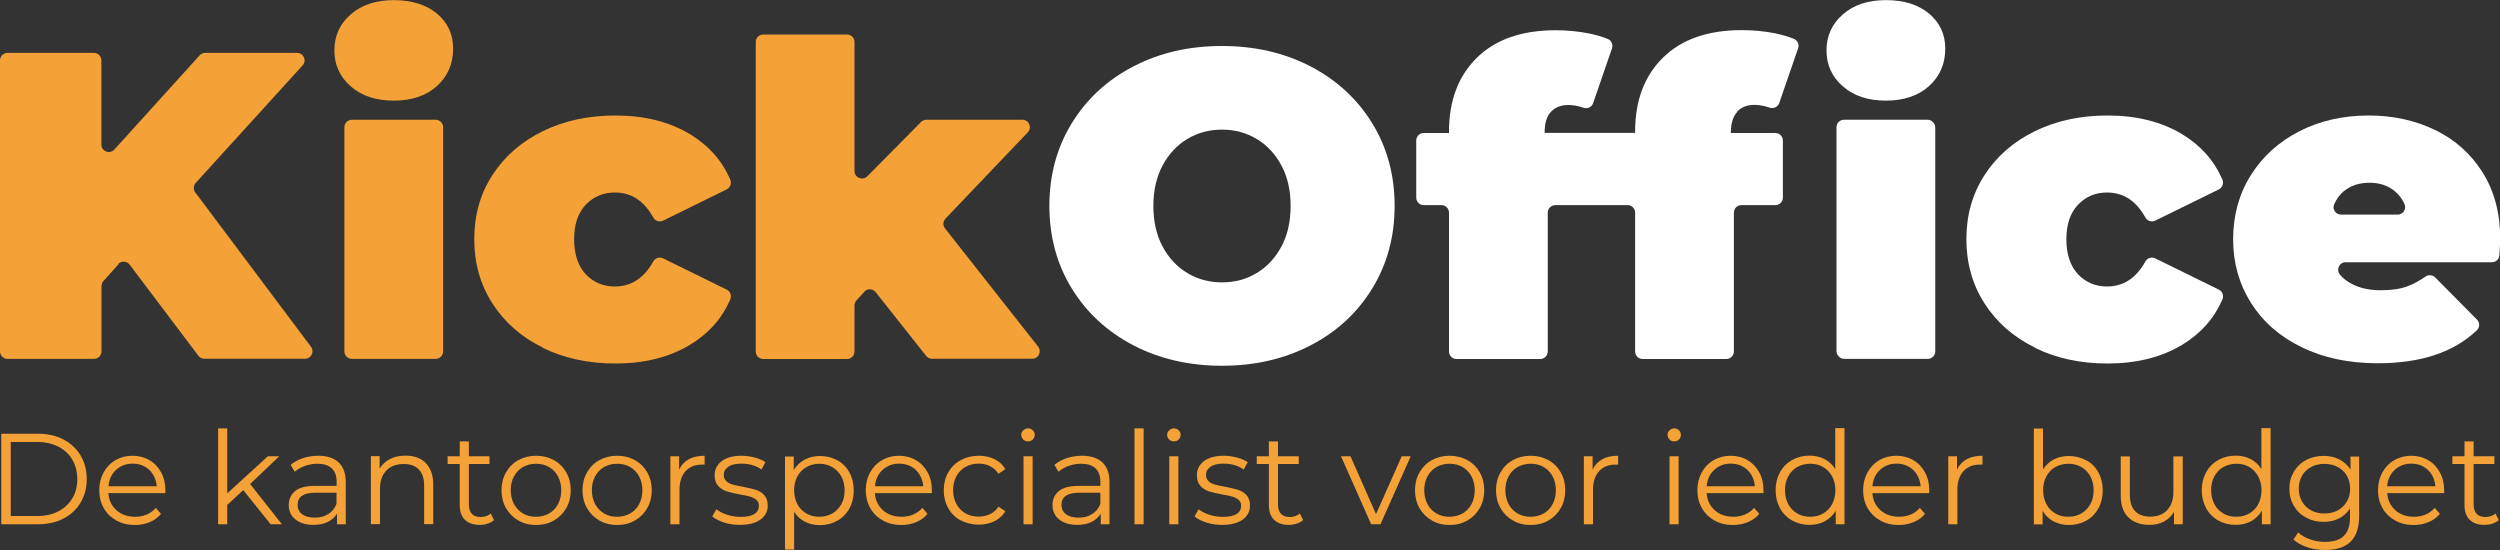
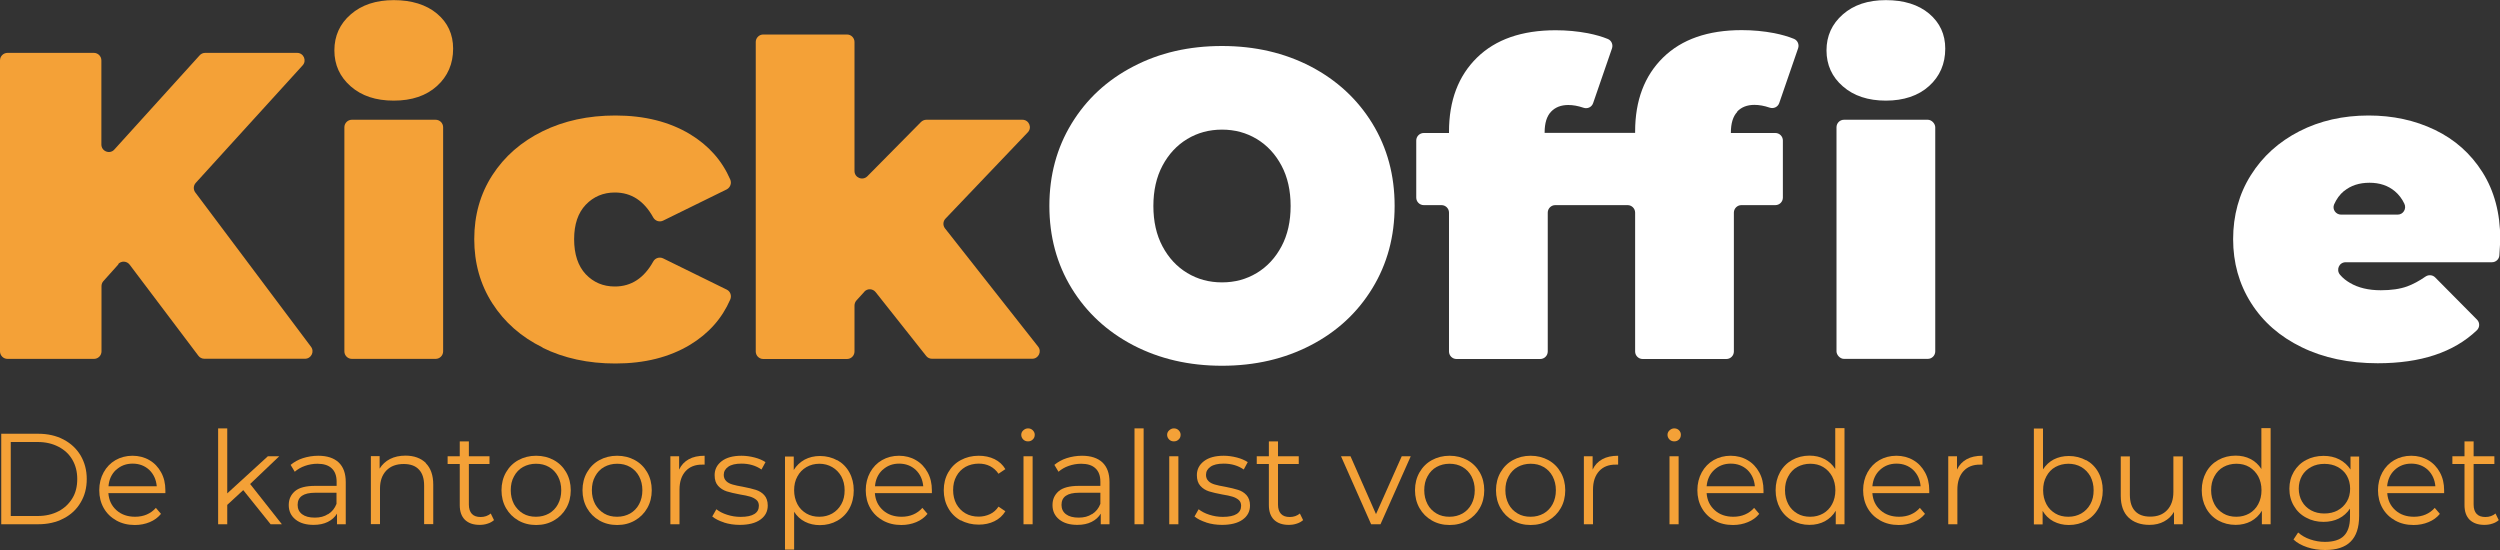
<svg xmlns="http://www.w3.org/2000/svg" id="Laag_1" viewBox="0 0 200 44">
  <rect x="0" y="0" width="200" height="44" fill="#333333" stroke="none" />
  <defs>
    <style>.cls-1{fill:#f4a137;}.cls-2{fill:#fff;}</style>
  </defs>
  <path class="cls-1" d="M9.48,21.14l-1.21,1.35c-.1.11-.15.25-.15.4v5.22c0,.33-.27.6-.6.6H.6c-.33,0-.6-.27-.6-.6V4.83c0-.33.27-.6.6-.6h6.91c.33,0,.6.27.6.6v6.73c0,.55.68.81,1.04.4l6.82-7.53c.11-.13.28-.2.44-.2h7.36c.52,0,.79.62.44,1l-8.55,9.4c-.19.21-.21.53-.04.76l9.26,12.35c.3.4.01.96-.48.96h-8.05c-.19,0-.37-.09-.48-.24l-5.5-7.29c-.23-.3-.67-.32-.92-.04Z" />
  <path class="cls-1" d="M28.06,6.91c-.87-.76-1.31-1.72-1.31-2.88s.44-2.13,1.31-2.88c.87-.76,2.02-1.14,3.44-1.14s2.6.36,3.46,1.08c.86.72,1.29,1.66,1.29,2.8,0,1.21-.43,2.21-1.29,2.99-.86.78-2.02,1.17-3.46,1.17s-2.57-.38-3.44-1.14ZM28.15,9.58h6.7c.33,0,.6.27.6.6v17.93c0,.33-.27.6-.6.6h-6.7c-.33,0-.6-.27-.6-.6V10.18c0-.33.27-.6.6-.6Z" />
  <path class="cls-1" d="M43.41,27.8c-1.71-.84-3.05-2.02-4.02-3.53-.97-1.51-1.45-3.23-1.45-5.14s.48-3.62,1.45-5.12c.97-1.5,2.31-2.67,4.02-3.51s3.65-1.26,5.82-1.26c2.33,0,4.32.5,5.98,1.5,1.48.9,2.55,2.1,3.21,3.62.13.3,0,.64-.28.79l-5.09,2.5c-.29.14-.63.03-.79-.25-.74-1.34-1.76-2-3.07-2-.93,0-1.71.33-2.33.98-.62.65-.93,1.57-.93,2.76s.31,2.14.93,2.8c.62.65,1.39.98,2.33.98,1.31,0,2.33-.67,3.07-2,.15-.28.5-.39.79-.25l5.09,2.5c.29.14.41.49.28.79-.66,1.52-1.73,2.72-3.21,3.62-1.66,1-3.65,1.5-5.98,1.5-2.17,0-4.11-.42-5.82-1.26Z" />
  <path class="cls-1" d="M69.14,23.35l-.62.68c-.1.11-.16.26-.16.41v3.68c0,.33-.27.6-.6.6h-6.7c-.33,0-.6-.27-.6-.6V3.36c0-.33.27-.6.6-.6h6.7c.33,0,.6.27.6.6v10.32c0,.54.65.8,1.03.42l4.29-4.34c.11-.11.27-.18.43-.18h7.68c.53,0,.8.63.43,1.01l-6.58,6.9c-.21.22-.22.55-.04.78l7.45,9.46c.31.39.03.97-.47.97h-8.02c-.18,0-.36-.08-.47-.23l-4.04-5.1c-.23-.29-.66-.31-.91-.03Z" />
  <path class="cls-2" d="M90.66,27.62c-2.1-1.1-3.74-2.62-4.93-4.56-1.19-1.95-1.78-4.14-1.78-6.59s.59-4.64,1.78-6.59c1.19-1.95,2.83-3.47,4.93-4.56,2.1-1.1,4.46-1.64,7.1-1.64s5,.55,7.1,1.64c2.1,1.1,3.74,2.62,4.93,4.56,1.19,1.95,1.78,4.14,1.78,6.59s-.59,4.64-1.78,6.59c-1.19,1.95-2.83,3.47-4.93,4.56s-4.46,1.64-7.1,1.64-5-.55-7.1-1.64ZM100.54,21.84c.83-.5,1.49-1.21,1.98-2.13.49-.92.73-2,.73-3.23s-.24-2.31-.73-3.23c-.49-.92-1.15-1.63-1.98-2.13-.83-.5-1.75-.75-2.78-.75s-1.95.25-2.78.75c-.83.5-1.49,1.21-1.98,2.13-.49.92-.73,2-.73,3.23s.24,2.31.73,3.23c.49.92,1.15,1.63,1.98,2.13.83.5,1.75.75,2.78.75s1.95-.25,2.78-.75Z" />
  <path class="cls-2" d="M138.97,8.93c.34-.36.8-.54,1.38-.54.38,0,.78.07,1.22.22.32.11.66-.05.77-.37l1.51-4.38c.1-.3-.04-.63-.33-.75-.46-.19-.99-.34-1.59-.46-.84-.16-1.7-.24-2.59-.24-2.7,0-4.8.73-6.29,2.19-1.49,1.46-2.24,3.43-2.24,5.93v.1h-7.24v-.03c0-.75.17-1.3.51-1.66.34-.36.8-.54,1.38-.54.38,0,.78.07,1.22.22.32.11.66-.05.77-.37l1.51-4.38c.1-.3-.04-.63-.33-.75-.46-.19-.99-.34-1.59-.46-.84-.16-1.7-.24-2.59-.24-2.7,0-4.8.73-6.29,2.19-1.49,1.46-2.24,3.43-2.24,5.93v.1h-2.02c-.33,0-.6.27-.6.6v4.57c0,.33.27.6.6.6h1.42c.33,0,.6.27.6.6v11.11c0,.33.27.6.6.6h6.7c.33,0,.6-.27.6-.6v-11.11c0-.33.27-.6.6-.6h5.79c.33,0,.6.27.6.6v11.11c0,.33.27.6.6.6h6.7c.33,0,.6-.27.6-.6v-11.11c0-.33.27-.6.6-.6h2.72c.33,0,.6-.27.6-.6v-4.57c0-.33-.27-.6-.6-.6h-3.56v-.03c0-.75.17-1.3.51-1.66Z" />
  <path class="cls-2" d="M147.43,6.91c.87.76,2.02,1.14,3.44,1.14s2.6-.39,3.46-1.17c.86-.78,1.29-1.78,1.29-2.99,0-1.14-.43-2.07-1.29-2.8-.86-.72-2.02-1.08-3.46-1.08s-2.57.38-3.44,1.14c-.87.76-1.31,1.72-1.31,2.88s.44,2.13,1.31,2.88Z" />
  <rect class="cls-2" x="146.92" y="9.58" width="7.9" height="19.13" rx=".6" ry=".6" />
-   <path class="cls-2" d="M162.78,27.8c-1.71-.84-3.05-2.02-4.02-3.53-.97-1.51-1.45-3.23-1.45-5.14s.48-3.62,1.45-5.12c.97-1.5,2.31-2.67,4.02-3.51s3.65-1.26,5.82-1.26c2.33,0,4.32.5,5.98,1.5,1.48.9,2.55,2.1,3.21,3.62.13.3,0,.64-.28.79l-5.09,2.5c-.29.14-.63.03-.79-.25-.74-1.34-1.76-2-3.07-2-.93,0-1.71.33-2.32.98-.62.65-.93,1.57-.93,2.76s.31,2.14.93,2.8c.62.65,1.39.98,2.32.98,1.31,0,2.33-.67,3.07-2,.15-.28.5-.39.79-.25l5.09,2.5c.29.14.41.49.28.79-.66,1.52-1.73,2.72-3.21,3.62-1.66,1-3.65,1.5-5.98,1.5-2.17,0-4.11-.42-5.82-1.26Z" />
  <path class="cls-2" d="M199.33,20.98h-11.68c-.52,0-.79.61-.44,1.01.22.26.49.47.8.65.65.38,1.47.58,2.45.58.84,0,1.54-.1,2.12-.31.46-.17.95-.43,1.47-.79.24-.16.56-.13.76.07l3.35,3.38c.24.24.23.63-.02.86-1.85,1.76-4.49,2.63-7.92,2.63-2.31,0-4.34-.43-6.08-1.28-1.75-.85-3.1-2.03-4.06-3.55-.96-1.52-1.43-3.22-1.43-5.1s.47-3.62,1.42-5.12c.94-1.5,2.24-2.67,3.88-3.51s3.49-1.26,5.54-1.26c1.93,0,3.7.38,5.3,1.15,1.6.77,2.87,1.9,3.81,3.39.94,1.49,1.42,3.28,1.42,5.35,0,.1-.02.52-.07,1.29-.02.32-.28.56-.6.56ZM187.52,15.28c-.34.28-.6.64-.79,1.07-.17.39.13.82.56.82h4.52c.45,0,.73-.47.54-.87s-.44-.73-.76-1c-.54-.45-1.21-.68-2.03-.68s-1.49.22-2.03.66Z" />
  <path class="cls-1" d="M.1,34.7h2.95c.77,0,1.44.15,2.03.46.59.31,1.04.73,1.37,1.28.32.55.49,1.17.49,1.88s-.16,1.33-.49,1.88c-.32.55-.78.98-1.37,1.28-.59.31-1.26.46-2.03.46H.1v-7.24ZM3.01,41.28c.63,0,1.19-.13,1.67-.38.48-.25.84-.6,1.11-1.04s.39-.96.39-1.54-.13-1.09-.39-1.54c-.26-.45-.63-.79-1.11-1.04-.48-.25-1.03-.38-1.67-.38H.86v5.92h2.14Z" />
  <path class="cls-1" d="M13.22,39.45h-4.55c.04.57.26,1.02.65,1.37s.89.52,1.49.52c.34,0,.65-.06.93-.18.28-.12.53-.3.73-.53l.41.48c-.24.29-.54.51-.9.66-.36.15-.76.23-1.19.23-.56,0-1.05-.12-1.48-.36-.43-.24-.77-.57-1.01-.99-.24-.42-.36-.9-.36-1.43s.12-1.01.35-1.43c.23-.42.55-.75.95-.98s.86-.35,1.36-.35.96.12,1.35.35c.4.23.71.56.94.98s.34.89.34,1.43v.23ZM9.28,37.59c-.35.33-.56.77-.6,1.31h3.86c-.05-.54-.25-.97-.6-1.31-.36-.33-.8-.5-1.33-.5s-.96.17-1.32.5Z" />
  <path class="cls-1" d="M19.46,39.21l-1.28,1.18v1.55h-.73v-7.67h.73v5.2l3.25-2.97h.91l-2.33,2.22,2.54,3.22h-.9l-2.19-2.73Z" />
  <path class="cls-1" d="M27.09,36.99c.38.36.57.88.57,1.58v3.37h-.7v-.85c-.17.28-.41.5-.73.66-.32.16-.7.24-1.14.24-.61,0-1.09-.14-1.45-.43-.36-.29-.54-.67-.54-1.15s.17-.83.5-1.12c.33-.28.87-.42,1.6-.42h1.73v-.33c0-.47-.13-.83-.39-1.07-.26-.25-.64-.37-1.15-.37-.34,0-.68.06-.99.17-.32.11-.59.27-.82.47l-.33-.55c.28-.23.61-.42.99-.54s.79-.19,1.22-.19c.71,0,1.25.18,1.63.53ZM26.26,41.13c.3-.19.52-.46.66-.82v-.89h-1.71c-.93,0-1.4.32-1.4.97,0,.32.12.57.36.75s.58.27,1.01.27.77-.09,1.06-.28Z" />
  <path class="cls-1" d="M34.06,37.05c.4.4.6.97.6,1.73v3.15h-.73v-3.08c0-.57-.14-1-.42-1.29-.28-.3-.69-.44-1.21-.44-.59,0-1.05.17-1.39.52-.34.35-.51.83-.51,1.44v2.85h-.73v-5.44h.7v1c.2-.33.48-.59.83-.77s.77-.27,1.24-.27c.68,0,1.23.2,1.63.59Z" />
  <path class="cls-1" d="M39.52,41.61c-.14.12-.31.22-.51.28-.2.07-.42.1-.64.1-.51,0-.9-.14-1.18-.41-.28-.28-.41-.67-.41-1.17v-3.29h-.97v-.62h.97v-1.19h.73v1.19h1.65v.62h-1.65v3.25c0,.32.08.57.24.74.16.17.39.25.7.25.15,0,.3-.02.44-.07.14-.05.26-.12.37-.21l.26.53Z" />
  <path class="cls-1" d="M41.47,41.64c-.42-.24-.75-.57-.99-.99-.24-.42-.36-.9-.36-1.43s.12-1.01.36-1.43c.24-.42.57-.75.99-.98s.89-.35,1.42-.35,1,.12,1.42.35c.42.23.75.56.99.98.24.42.36.9.36,1.43s-.12,1.01-.36,1.43c-.24.42-.57.75-.99.99-.42.24-.89.36-1.42.36s-1-.12-1.42-.36ZM43.92,41.08c.31-.18.55-.43.72-.75s.26-.69.26-1.11-.09-.78-.26-1.11c-.17-.32-.41-.57-.72-.75-.31-.18-.65-.26-1.04-.26s-.73.09-1.04.26-.55.43-.72.75c-.18.32-.26.69-.26,1.11s.09.78.26,1.11c.18.32.42.57.72.75s.65.26,1.04.26.73-.09,1.04-.26Z" />
  <path class="cls-1" d="M47.95,41.64c-.42-.24-.75-.57-.99-.99-.24-.42-.36-.9-.36-1.43s.12-1.01.36-1.43c.24-.42.57-.75.99-.98s.89-.35,1.42-.35,1,.12,1.42.35c.42.23.75.56.99.98.24.42.36.9.36,1.43s-.12,1.01-.36,1.43c-.24.42-.57.75-.99.99-.42.24-.89.36-1.42.36s-1-.12-1.42-.36ZM50.41,41.08c.31-.18.55-.43.72-.75s.26-.69.26-1.11-.09-.78-.26-1.11c-.17-.32-.41-.57-.72-.75-.31-.18-.65-.26-1.04-.26s-.73.09-1.04.26-.55.43-.72.75c-.18.32-.26.69-.26,1.11s.09.78.26,1.11c.18.32.42.57.72.75s.65.26,1.04.26.73-.09,1.04-.26Z" />
  <path class="cls-1" d="M55.1,36.74c.34-.19.76-.28,1.27-.28v.71h-.18c-.57-.01-1.02.17-1.34.52s-.49.84-.49,1.48v2.77h-.73v-5.44h.7v1.07c.17-.37.43-.64.77-.83Z" />
  <path class="cls-1" d="M57.93,41.8c-.4-.13-.72-.29-.95-.48l.33-.58c.23.18.51.33.86.44.34.11.7.17,1.08.17.5,0,.86-.08,1.1-.23s.36-.37.36-.66c0-.2-.07-.36-.2-.47-.13-.11-.3-.2-.5-.26-.2-.06-.47-.12-.8-.17-.44-.08-.8-.17-1.07-.25-.27-.09-.5-.23-.69-.44-.19-.21-.28-.49-.28-.86,0-.46.19-.83.57-1.12.38-.29.91-.43,1.58-.43.35,0,.7.05,1.05.14s.64.22.87.37l-.32.59c-.45-.31-.98-.47-1.6-.47-.47,0-.82.08-1.06.25-.24.17-.36.38-.36.65,0,.21.07.37.2.5s.3.21.5.27c.2.06.48.12.83.18.43.08.78.17,1.04.25s.49.22.67.42.28.48.28.83c0,.48-.2.85-.59,1.13s-.95.42-1.65.42c-.44,0-.86-.06-1.27-.19Z" />
  <path class="cls-1" d="M66.98,36.81c.41.23.74.56.97.98.23.42.35.9.35,1.44s-.12,1.03-.35,1.45c-.23.42-.56.75-.97.98-.41.23-.87.35-1.39.35-.44,0-.84-.09-1.19-.27-.36-.18-.65-.45-.87-.8v3.03h-.73v-7.45h.7v1.08c.22-.36.51-.63.87-.83.36-.19.77-.29,1.23-.29.51,0,.97.12,1.39.35ZM66.58,41.08c.31-.18.55-.43.73-.75.18-.32.26-.69.26-1.11s-.09-.78-.26-1.1c-.18-.32-.42-.57-.73-.75-.31-.18-.65-.27-1.03-.27s-.73.09-1.04.27c-.31.18-.55.43-.72.75-.18.32-.26.69-.26,1.1s.09.78.26,1.11.42.57.72.75c.31.18.65.26,1.04.26s.72-.09,1.03-.26Z" />
  <path class="cls-1" d="M74.54,39.45h-4.55c.04.57.26,1.02.65,1.37s.89.52,1.49.52c.34,0,.65-.06.93-.18.28-.12.53-.3.73-.53l.41.48c-.24.29-.54.51-.9.66-.36.15-.76.23-1.19.23-.56,0-1.05-.12-1.48-.36-.43-.24-.77-.57-1.01-.99-.24-.42-.36-.9-.36-1.43s.12-1.01.35-1.43c.23-.42.55-.75.95-.98s.86-.35,1.36-.35.96.12,1.35.35c.4.23.71.56.94.98s.34.89.34,1.43v.23ZM70.6,37.59c-.35.33-.56.77-.6,1.31h3.86c-.05-.54-.25-.97-.6-1.31-.36-.33-.8-.5-1.33-.5s-.96.17-1.32.5Z" />
  <path class="cls-1" d="M76.86,41.64c-.42-.23-.76-.56-1-.99-.24-.42-.36-.9-.36-1.43s.12-1.01.36-1.43c.24-.42.57-.75,1-.98.42-.23.9-.35,1.44-.35.47,0,.89.09,1.26.27.37.18.66.45.87.8l-.55.37c-.18-.27-.41-.47-.68-.61s-.58-.2-.9-.2c-.39,0-.75.09-1.06.26-.31.18-.56.43-.73.75-.18.32-.26.69-.26,1.11s.09.79.26,1.11c.18.32.42.57.73.75.31.18.67.26,1.06.26.32,0,.62-.07.9-.2.28-.13.5-.33.68-.6l.55.37c-.21.35-.51.62-.88.8-.37.18-.79.27-1.25.27-.54,0-1.02-.12-1.44-.35Z" />
  <path class="cls-1" d="M81.86,35.16c-.1-.1-.16-.23-.16-.37,0-.14.05-.26.16-.36s.23-.16.38-.16.28.05.38.15c.1.1.16.22.16.36,0,.15-.05.28-.16.38-.1.1-.23.15-.38.15s-.28-.05-.38-.15ZM81.88,36.5h.73v5.44h-.73v-5.44Z" />
  <path class="cls-1" d="M88.19,36.99c.38.36.57.88.57,1.58v3.37h-.7v-.85c-.17.28-.41.5-.73.66-.32.16-.7.24-1.14.24-.61,0-1.09-.14-1.45-.43-.36-.29-.54-.67-.54-1.15s.17-.83.5-1.12c.33-.28.87-.42,1.6-.42h1.73v-.33c0-.47-.13-.83-.39-1.07-.26-.25-.64-.37-1.15-.37-.34,0-.68.06-.99.17-.32.11-.59.27-.82.47l-.33-.55c.28-.23.61-.42.99-.54s.79-.19,1.22-.19c.71,0,1.25.18,1.63.53ZM87.37,41.13c.3-.19.52-.46.66-.82v-.89h-1.71c-.93,0-1.4.32-1.4.97,0,.32.12.57.36.75s.58.27,1.01.27.77-.09,1.06-.28Z" />
  <path class="cls-1" d="M90.76,34.27h.73v7.67h-.73v-7.67Z" />
  <path class="cls-1" d="M93.53,35.16c-.1-.1-.16-.23-.16-.37,0-.14.05-.26.16-.36s.23-.16.38-.16.28.05.38.15c.1.1.16.22.16.36,0,.15-.05.28-.16.38-.1.1-.23.15-.38.15s-.28-.05-.38-.15ZM93.54,36.5h.73v5.44h-.73v-5.44Z" />
  <path class="cls-1" d="M96.51,41.8c-.4-.13-.72-.29-.95-.48l.33-.58c.23.18.51.33.86.44.34.11.7.17,1.08.17.5,0,.86-.08,1.1-.23s.36-.37.36-.66c0-.2-.07-.36-.2-.47-.13-.11-.3-.2-.5-.26-.2-.06-.47-.12-.8-.17-.44-.08-.8-.17-1.07-.25-.27-.09-.5-.23-.69-.44-.19-.21-.28-.49-.28-.86,0-.46.19-.83.57-1.12.38-.29.91-.43,1.58-.43.35,0,.7.05,1.05.14s.64.22.87.37l-.32.59c-.45-.31-.98-.47-1.6-.47-.47,0-.82.08-1.06.25-.24.17-.36.38-.36.65,0,.21.07.37.2.5s.3.21.5.27c.2.06.48.12.83.18.43.08.78.17,1.04.25s.49.22.67.42.28.48.28.83c0,.48-.2.85-.59,1.13s-.95.42-1.65.42c-.44,0-.86-.06-1.27-.19Z" />
  <path class="cls-1" d="M104.25,41.61c-.14.12-.31.22-.51.28-.2.07-.42.1-.64.1-.51,0-.9-.14-1.18-.41-.28-.28-.41-.67-.41-1.17v-3.29h-.97v-.62h.97v-1.19h.73v1.19h1.66v.62h-1.66v3.25c0,.32.08.57.24.74.16.17.39.25.7.25.15,0,.3-.02.44-.07.14-.05.26-.12.37-.21l.26.53Z" />
  <path class="cls-1" d="M112.86,36.5l-2.42,5.44h-.75l-2.41-5.44h.76l2.04,4.63,2.06-4.63h.72Z" />
  <path class="cls-1" d="M114.55,41.64c-.42-.24-.75-.57-.99-.99-.24-.42-.36-.9-.36-1.43s.12-1.01.36-1.43c.24-.42.57-.75.99-.98.42-.23.89-.35,1.42-.35s1,.12,1.42.35c.42.23.75.56.99.98.24.42.36.9.36,1.43s-.12,1.01-.36,1.43c-.24.42-.57.75-.99.99-.42.24-.89.36-1.42.36s-1-.12-1.42-.36ZM117,41.08c.31-.18.55-.43.72-.75.17-.32.26-.69.26-1.11s-.09-.78-.26-1.11c-.17-.32-.41-.57-.72-.75s-.65-.26-1.04-.26-.73.09-1.04.26-.55.43-.72.75c-.18.32-.26.69-.26,1.11s.09.78.26,1.11.42.57.72.75.65.26,1.04.26.73-.09,1.04-.26Z" />
  <path class="cls-1" d="M121.03,41.64c-.42-.24-.75-.57-.99-.99-.24-.42-.36-.9-.36-1.43s.12-1.01.36-1.43c.24-.42.57-.75.99-.98.42-.23.89-.35,1.42-.35s1,.12,1.42.35c.42.23.75.56.99.98.24.42.36.9.36,1.43s-.12,1.01-.36,1.43c-.24.42-.57.75-.99.99-.42.24-.89.36-1.42.36s-1-.12-1.42-.36ZM123.49,41.08c.31-.18.55-.43.72-.75.17-.32.26-.69.26-1.11s-.09-.78-.26-1.11c-.17-.32-.41-.57-.72-.75s-.65-.26-1.04-.26-.73.09-1.04.26-.55.43-.72.75c-.18.32-.26.69-.26,1.11s.09.78.26,1.11.42.57.72.75.65.26,1.04.26.73-.09,1.04-.26Z" />
  <path class="cls-1" d="M128.18,36.74c.34-.19.76-.28,1.27-.28v.71h-.18c-.57-.01-1.02.17-1.34.52s-.49.84-.49,1.48v2.77h-.73v-5.44h.7v1.07c.17-.37.43-.64.77-.83Z" />
  <path class="cls-1" d="M133.56,35.16c-.1-.1-.16-.23-.16-.37,0-.14.05-.26.16-.36s.23-.16.38-.16.28.05.38.15c.1.1.15.22.15.36,0,.15-.05.28-.15.38-.1.1-.23.15-.38.15s-.28-.05-.38-.15ZM133.56,36.5h.73v5.44h-.73v-5.44Z" />
  <path class="cls-1" d="M141.08,39.45h-4.55c.04.57.26,1.02.65,1.37.39.35.89.52,1.49.52.34,0,.65-.06.93-.18.28-.12.53-.3.73-.53l.41.48c-.24.29-.54.51-.91.66-.36.15-.76.23-1.19.23-.56,0-1.05-.12-1.48-.36-.43-.24-.77-.57-1.01-.99-.24-.42-.36-.9-.36-1.43s.12-1.01.35-1.43c.23-.42.55-.75.95-.98s.86-.35,1.36-.35.96.12,1.35.35c.4.23.71.56.94.98s.34.89.34,1.43v.23ZM137.14,37.59c-.36.33-.56.77-.61,1.31h3.86c-.05-.54-.25-.97-.6-1.31-.36-.33-.8-.5-1.33-.5s-.96.17-1.32.5Z" />
  <path class="cls-1" d="M147.56,34.27v7.67h-.7v-1.08c-.22.37-.51.64-.87.84-.36.19-.77.29-1.23.29-.51,0-.97-.12-1.39-.35-.41-.23-.74-.56-.97-.98s-.35-.9-.35-1.44.12-1.02.35-1.44c.23-.42.56-.75.97-.98.41-.23.88-.35,1.39-.35.44,0,.84.09,1.19.27s.65.45.87.8v-3.27h.73ZM145.85,41.08c.31-.18.55-.43.72-.75s.26-.69.26-1.11-.09-.78-.26-1.11c-.18-.32-.42-.57-.72-.75s-.65-.26-1.03-.26-.73.09-1.04.26-.55.43-.72.75c-.18.32-.26.69-.26,1.11s.09.78.26,1.11.42.57.72.75.65.26,1.04.26.72-.09,1.03-.26Z" />
  <path class="cls-1" d="M154.34,39.45h-4.55c.04.57.26,1.02.65,1.37.39.35.89.52,1.49.52.34,0,.65-.06.93-.18.28-.12.53-.3.73-.53l.41.48c-.24.29-.54.51-.91.66-.36.15-.76.23-1.19.23-.56,0-1.05-.12-1.48-.36-.43-.24-.77-.57-1.01-.99-.24-.42-.36-.9-.36-1.43s.12-1.01.35-1.43c.23-.42.55-.75.95-.98s.86-.35,1.36-.35.96.12,1.35.35c.4.23.71.56.94.98s.34.89.34,1.43v.23ZM150.4,37.59c-.36.33-.56.77-.61,1.31h3.86c-.05-.54-.25-.97-.6-1.31-.36-.33-.8-.5-1.33-.5s-.96.17-1.32.5Z" />
  <path class="cls-1" d="M157.33,36.74c.34-.19.76-.28,1.27-.28v.71h-.18c-.57-.01-1.02.17-1.34.52s-.49.84-.49,1.48v2.77h-.73v-5.44h.7v1.07c.17-.37.43-.64.77-.83Z" />
  <path class="cls-1" d="M166.9,36.81c.41.23.74.56.97.98.23.42.35.9.35,1.44s-.12,1.02-.35,1.44-.56.75-.97.98c-.41.23-.88.35-1.39.35-.46,0-.86-.1-1.23-.29-.36-.19-.65-.47-.87-.84v1.08h-.7v-7.67h.73v3.27c.23-.35.52-.62.87-.8.36-.18.75-.27,1.2-.27.51,0,.97.12,1.39.35ZM166.5,41.08c.31-.18.55-.43.73-.75s.26-.69.26-1.11-.09-.78-.26-1.11c-.18-.32-.42-.57-.73-.75-.31-.18-.66-.26-1.03-.26s-.73.09-1.04.26-.55.43-.72.75c-.18.32-.26.69-.26,1.11s.09.78.26,1.11.42.57.72.75.65.26,1.04.26.72-.09,1.03-.26Z" />
  <path class="cls-1" d="M174.62,36.5v5.44h-.7v-.99c-.19.33-.46.59-.8.77s-.72.27-1.16.27c-.71,0-1.27-.2-1.68-.59s-.62-.98-.62-1.74v-3.15h.73v3.08c0,.57.14,1.01.42,1.3.28.3.69.44,1.21.44.57,0,1.02-.17,1.35-.52.33-.35.5-.83.5-1.45v-2.85h.73Z" />
  <path class="cls-1" d="M181.65,34.27v7.67h-.7v-1.08c-.22.37-.51.64-.87.84-.36.19-.77.29-1.23.29-.51,0-.97-.12-1.39-.35-.41-.23-.74-.56-.97-.98s-.35-.9-.35-1.44.12-1.02.35-1.44c.23-.42.56-.75.97-.98.41-.23.88-.35,1.39-.35.44,0,.84.09,1.19.27s.65.45.87.8v-3.27h.73ZM179.94,41.08c.31-.18.55-.43.72-.75s.26-.69.26-1.11-.09-.78-.26-1.11c-.18-.32-.42-.57-.72-.75s-.65-.26-1.03-.26-.73.09-1.04.26-.55.43-.72.75c-.18.32-.26.69-.26,1.11s.09.78.26,1.11.42.57.72.75.65.26,1.04.26.72-.09,1.03-.26Z" />
  <path class="cls-1" d="M188.73,36.5v4.78c0,.92-.23,1.61-.68,2.05-.45.45-1.13.67-2.04.67-.5,0-.98-.07-1.43-.22-.45-.15-.82-.35-1.1-.62l.37-.56c.26.23.58.42.96.55s.77.2,1.18.2c.69,0,1.2-.16,1.52-.48s.49-.82.49-1.49v-.69c-.23.34-.53.61-.89.79s-.78.27-1.23.27c-.51,0-.97-.11-1.39-.34-.42-.22-.75-.54-.98-.94-.24-.4-.36-.86-.36-1.37s.12-.96.36-1.37c.24-.4.56-.71.98-.93.41-.22.88-.33,1.4-.33.46,0,.88.09,1.25.28.37.19.67.46.9.81v-1.04h.7ZM187.01,40.83c.32-.17.56-.41.74-.71s.26-.65.26-1.03-.09-.73-.26-1.03-.42-.53-.73-.7c-.31-.17-.67-.25-1.07-.25s-.75.08-1.06.25c-.31.17-.56.4-.73.7s-.26.65-.26,1.03.09.73.26,1.03.42.54.73.71c.31.17.67.25,1.06.25s.75-.08,1.07-.25Z" />
  <path class="cls-1" d="M195.53,39.45h-4.55c.04.57.26,1.02.65,1.37.39.35.89.52,1.49.52.34,0,.65-.06.93-.18.28-.12.53-.3.73-.53l.41.48c-.24.29-.54.51-.91.66-.36.15-.76.23-1.19.23-.56,0-1.05-.12-1.48-.36-.43-.24-.77-.57-1.01-.99-.24-.42-.36-.9-.36-1.43s.12-1.01.35-1.43c.23-.42.55-.75.95-.98s.86-.35,1.36-.35.96.12,1.35.35c.4.23.71.56.94.98s.34.89.34,1.43v.23ZM191.58,37.59c-.36.33-.56.77-.61,1.31h3.86c-.05-.54-.25-.97-.6-1.31-.36-.33-.8-.5-1.33-.5s-.96.17-1.32.5Z" />
  <path class="cls-1" d="M199.9,41.61c-.14.12-.31.22-.51.28-.2.07-.42.1-.64.1-.51,0-.9-.14-1.18-.41-.28-.28-.41-.67-.41-1.17v-3.29h-.97v-.62h.97v-1.19h.73v1.19h1.66v.62h-1.66v3.25c0,.32.08.57.24.74.16.17.39.25.7.25.15,0,.3-.02.44-.07.14-.05.26-.12.37-.21l.26.53Z" />
</svg>